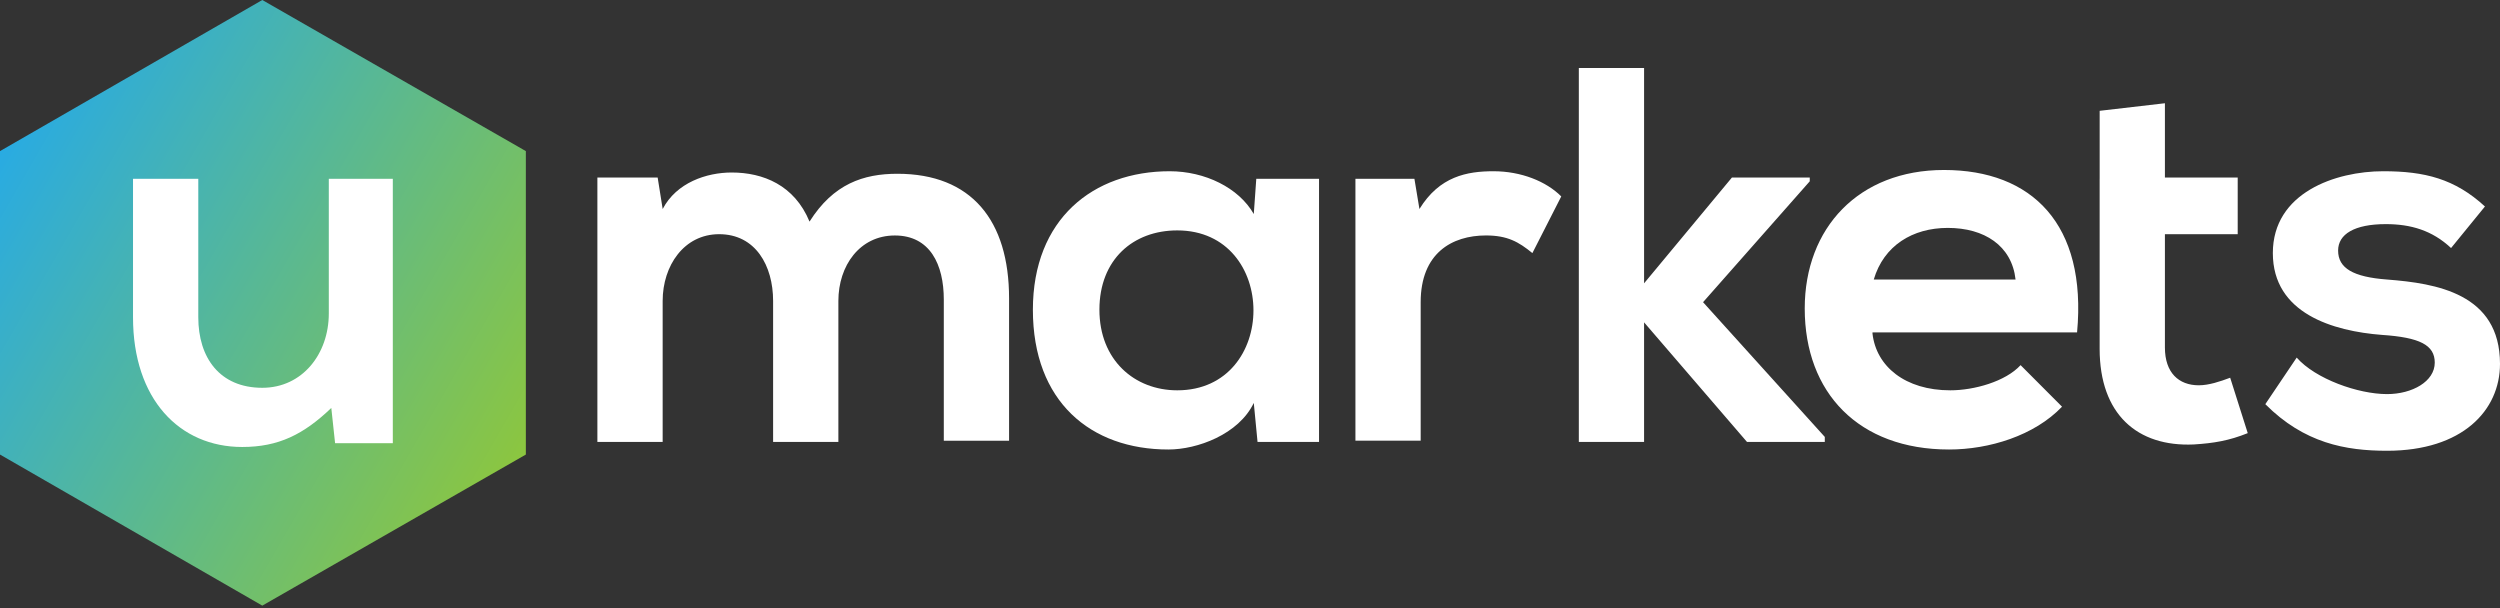
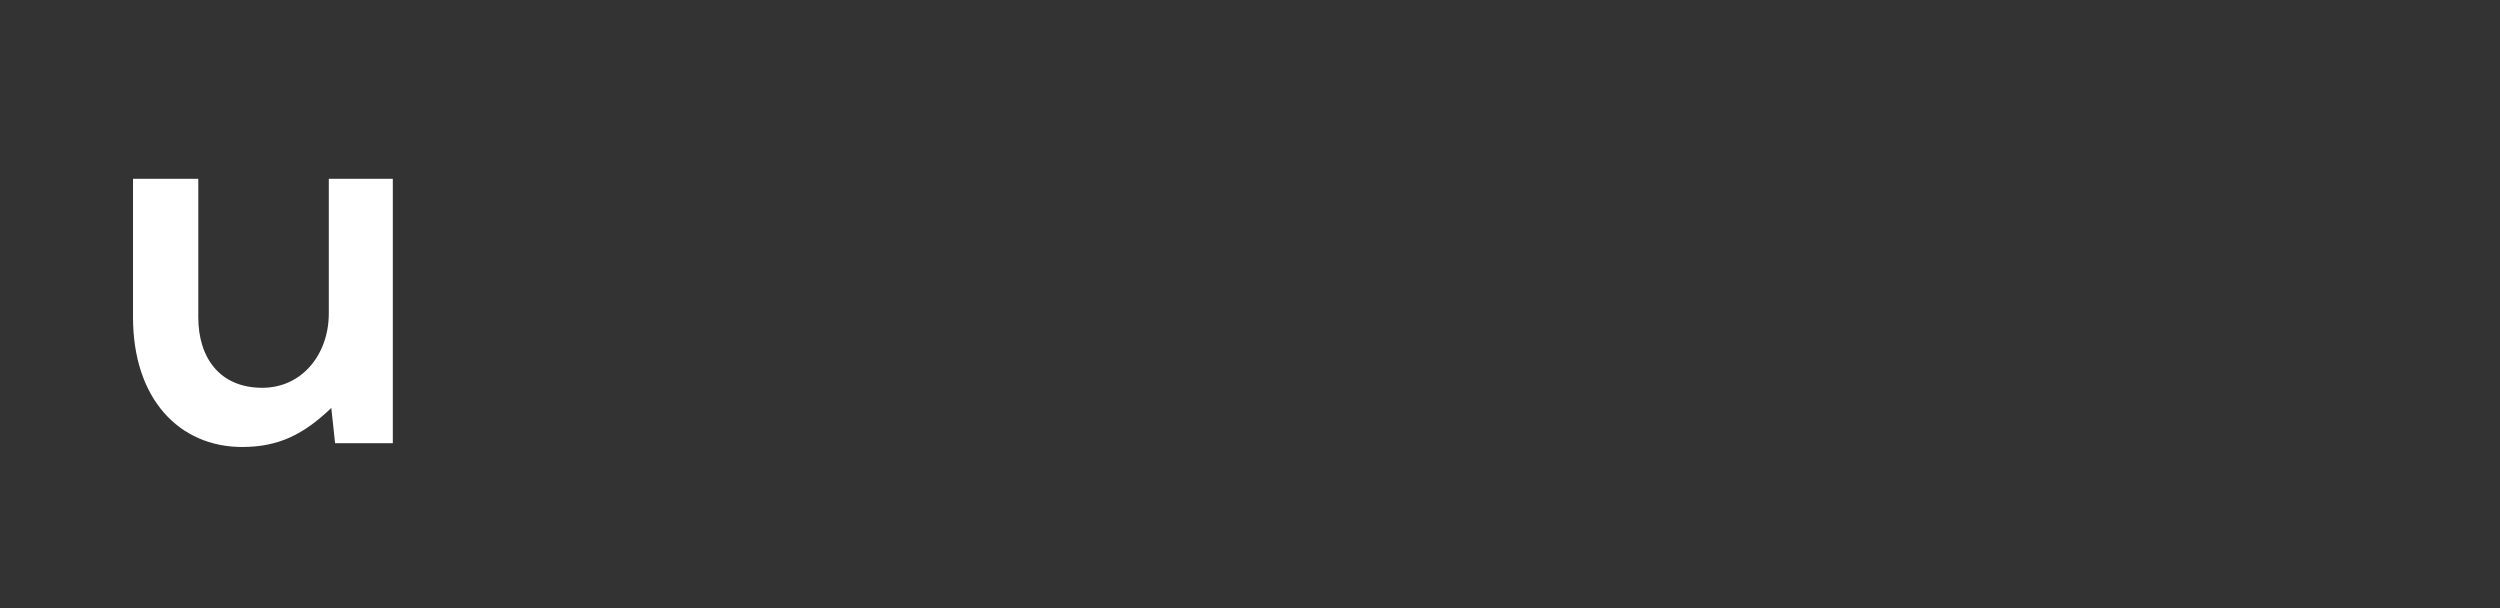
<svg xmlns="http://www.w3.org/2000/svg" width="111" height="27" fill="none">
  <rect width="100%" height="100%" fill="#333333" stroke="none" />
-   <path d="M34.326 19.622v-6.26c0-1.566-.78-2.964-2.396-2.964-1.56 0-2.508 1.398-2.508 2.963v6.261h-2.898V7.882H29.2l.223 1.398c.613-1.174 1.95-1.621 3.065-1.621 1.393 0 2.786.559 3.455 2.18 1.058-1.677 2.396-2.124 3.9-2.124 3.288 0 4.96 2.068 4.96 5.534v6.318h-2.898v-6.262c0-1.565-.613-2.85-2.173-2.85s-2.508 1.34-2.508 2.906v6.261h-2.897zM55.779 7.938h2.786v11.684h-2.73l-.167-1.732c-.67 1.397-2.508 2.068-3.79 2.068-3.454 0-6.018-2.124-6.018-6.205 0-4.026 2.675-6.15 6.074-6.15 1.56 0 3.065.727 3.734 1.9l.111-1.565zm-6.965 5.814c0 2.237 1.56 3.578 3.455 3.578 4.513 0 4.513-7.1 0-7.1-1.95 0-3.455 1.286-3.455 3.522zM62.8 7.938l.223 1.342c.891-1.453 2.117-1.677 3.287-1.677 1.226 0 2.34.447 3.01 1.118l-1.282 2.516c-.613-.503-1.115-.783-2.062-.783-1.505 0-2.898.783-2.898 2.963v6.15h-2.897V7.938H62.8zM72.997 3.019v9.56l3.9-4.696h3.456v.167l-4.737 5.367 5.405 5.982v.223h-3.454l-4.57-5.31v5.31H70.1V3.02h2.897z" fill="#fff" />
-   <path d="M83.139 14.815c.167 1.453 1.449 2.515 3.455 2.515 1.059 0 2.452-.39 3.12-1.118l1.84 1.845c-1.227 1.286-3.233 1.901-5.016 1.901-4.012 0-6.408-2.516-6.408-6.261 0-3.578 2.396-6.15 6.185-6.15 3.9 0 6.353 2.404 5.907 7.212h-9.083v.056zm6.352-2.404c-.167-1.51-1.393-2.292-3.009-2.292-1.56 0-2.842.782-3.287 2.292h6.296zM93.225 7.938V4.92l2.897-.336v3.299h3.232v2.515h-3.232v5.032c0 1.118.613 1.677 1.505 1.677.446 0 .947-.168 1.393-.336l.78 2.46c-.836.336-1.505.447-2.396.503-2.508.112-4.18-1.341-4.18-4.248V7.938zM108.827 11.013c-.836-.783-1.783-1.062-2.898-1.062-1.393 0-2.117.447-2.117 1.174 0 .783.669 1.174 2.173 1.286 2.173.168 5.015.615 5.015 3.745 0 2.069-1.671 3.858-5.015 3.858-1.839 0-3.678-.336-5.405-2.069l1.393-2.068c.836.95 2.731 1.621 4.012 1.621 1.115 0 2.118-.559 2.118-1.398 0-.782-.669-1.118-2.341-1.23-2.173-.167-4.848-.95-4.848-3.633 0-2.684 2.787-3.634 4.904-3.634 1.839 0 3.176.335 4.514 1.565l-1.505 1.845z" fill="#fff" />
-   <path d="M0 6.709L11.646 0l11.702 6.709v13.473L11.646 26.89 0 20.182V6.709z" fill="url(#paint0_linear)" />
  <path d="M8.804 7.938v6.15c0 1.789.947 3.13 2.842 3.13 1.783 0 2.953-1.509 2.953-3.298V7.938h2.842v11.74h-2.563l-.168-1.565c-1.225 1.174-2.34 1.733-3.956 1.733-2.786 0-4.848-2.124-4.848-5.758v-6.15h2.898z" fill="#fff" />
  <defs>
    <linearGradient id="paint0_linear" x1="23.325" y1="20.208" x2="-.025" y2="6.771" gradientUnits="userSpaceOnUse">
      <stop stop-color="#8CC63F" />
      <stop offset="1" stop-color="#29ABE2" />
    </linearGradient>
  </defs>
</svg>